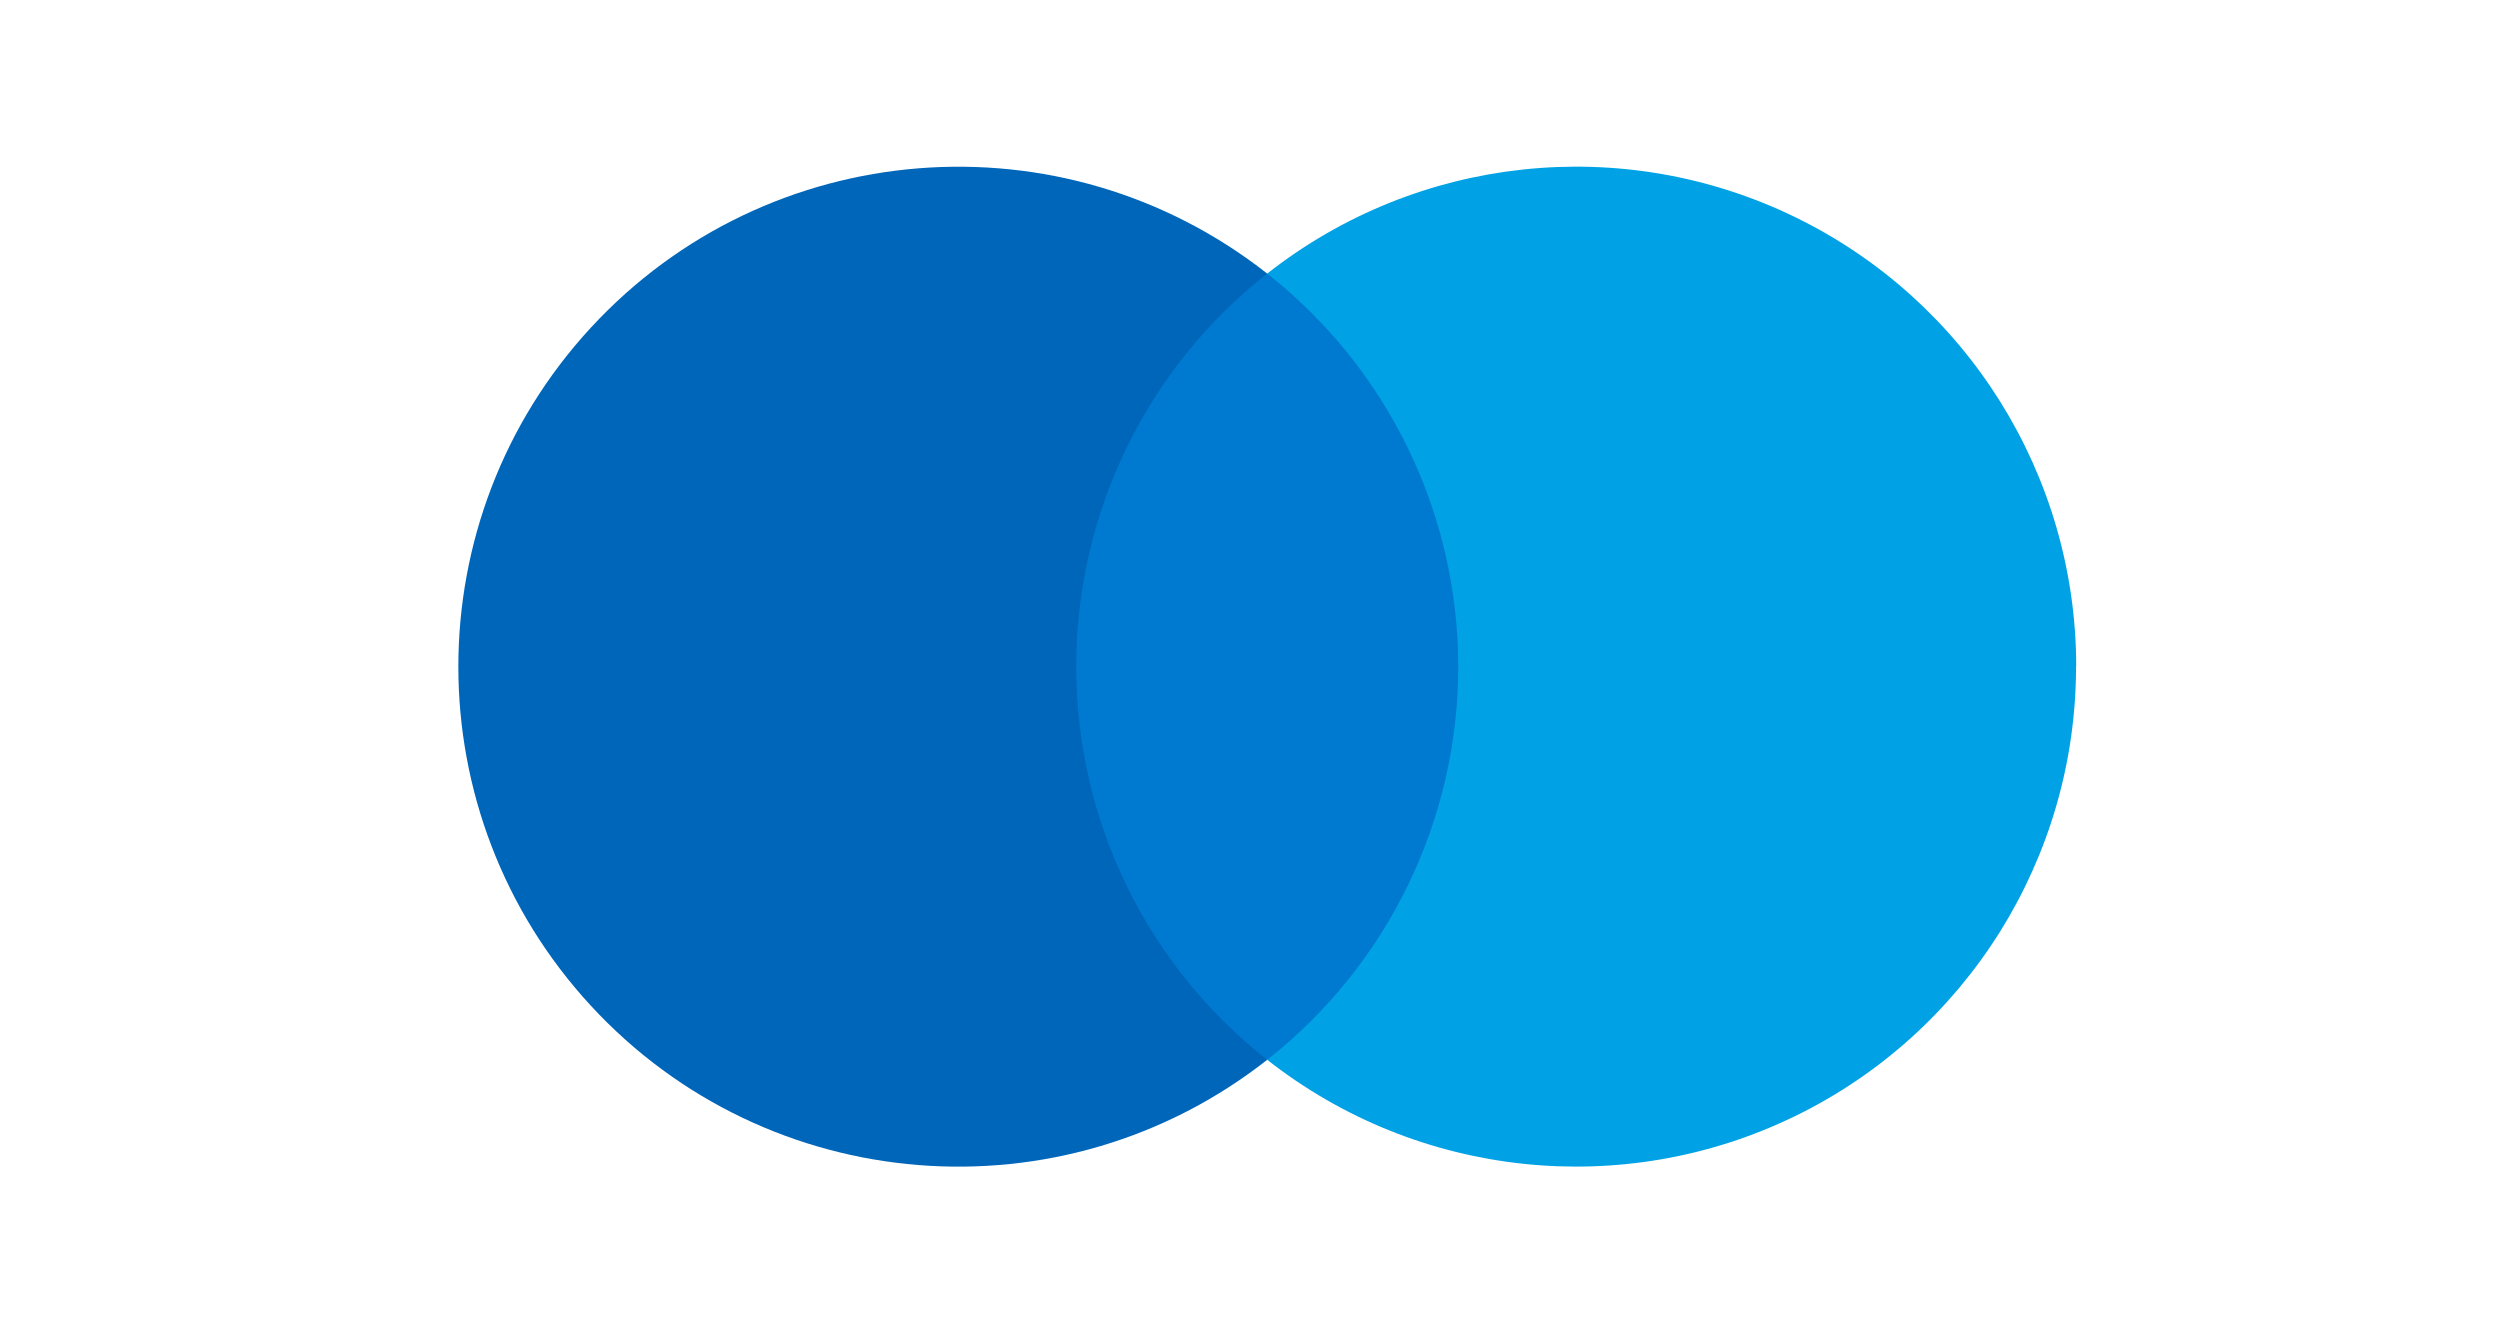
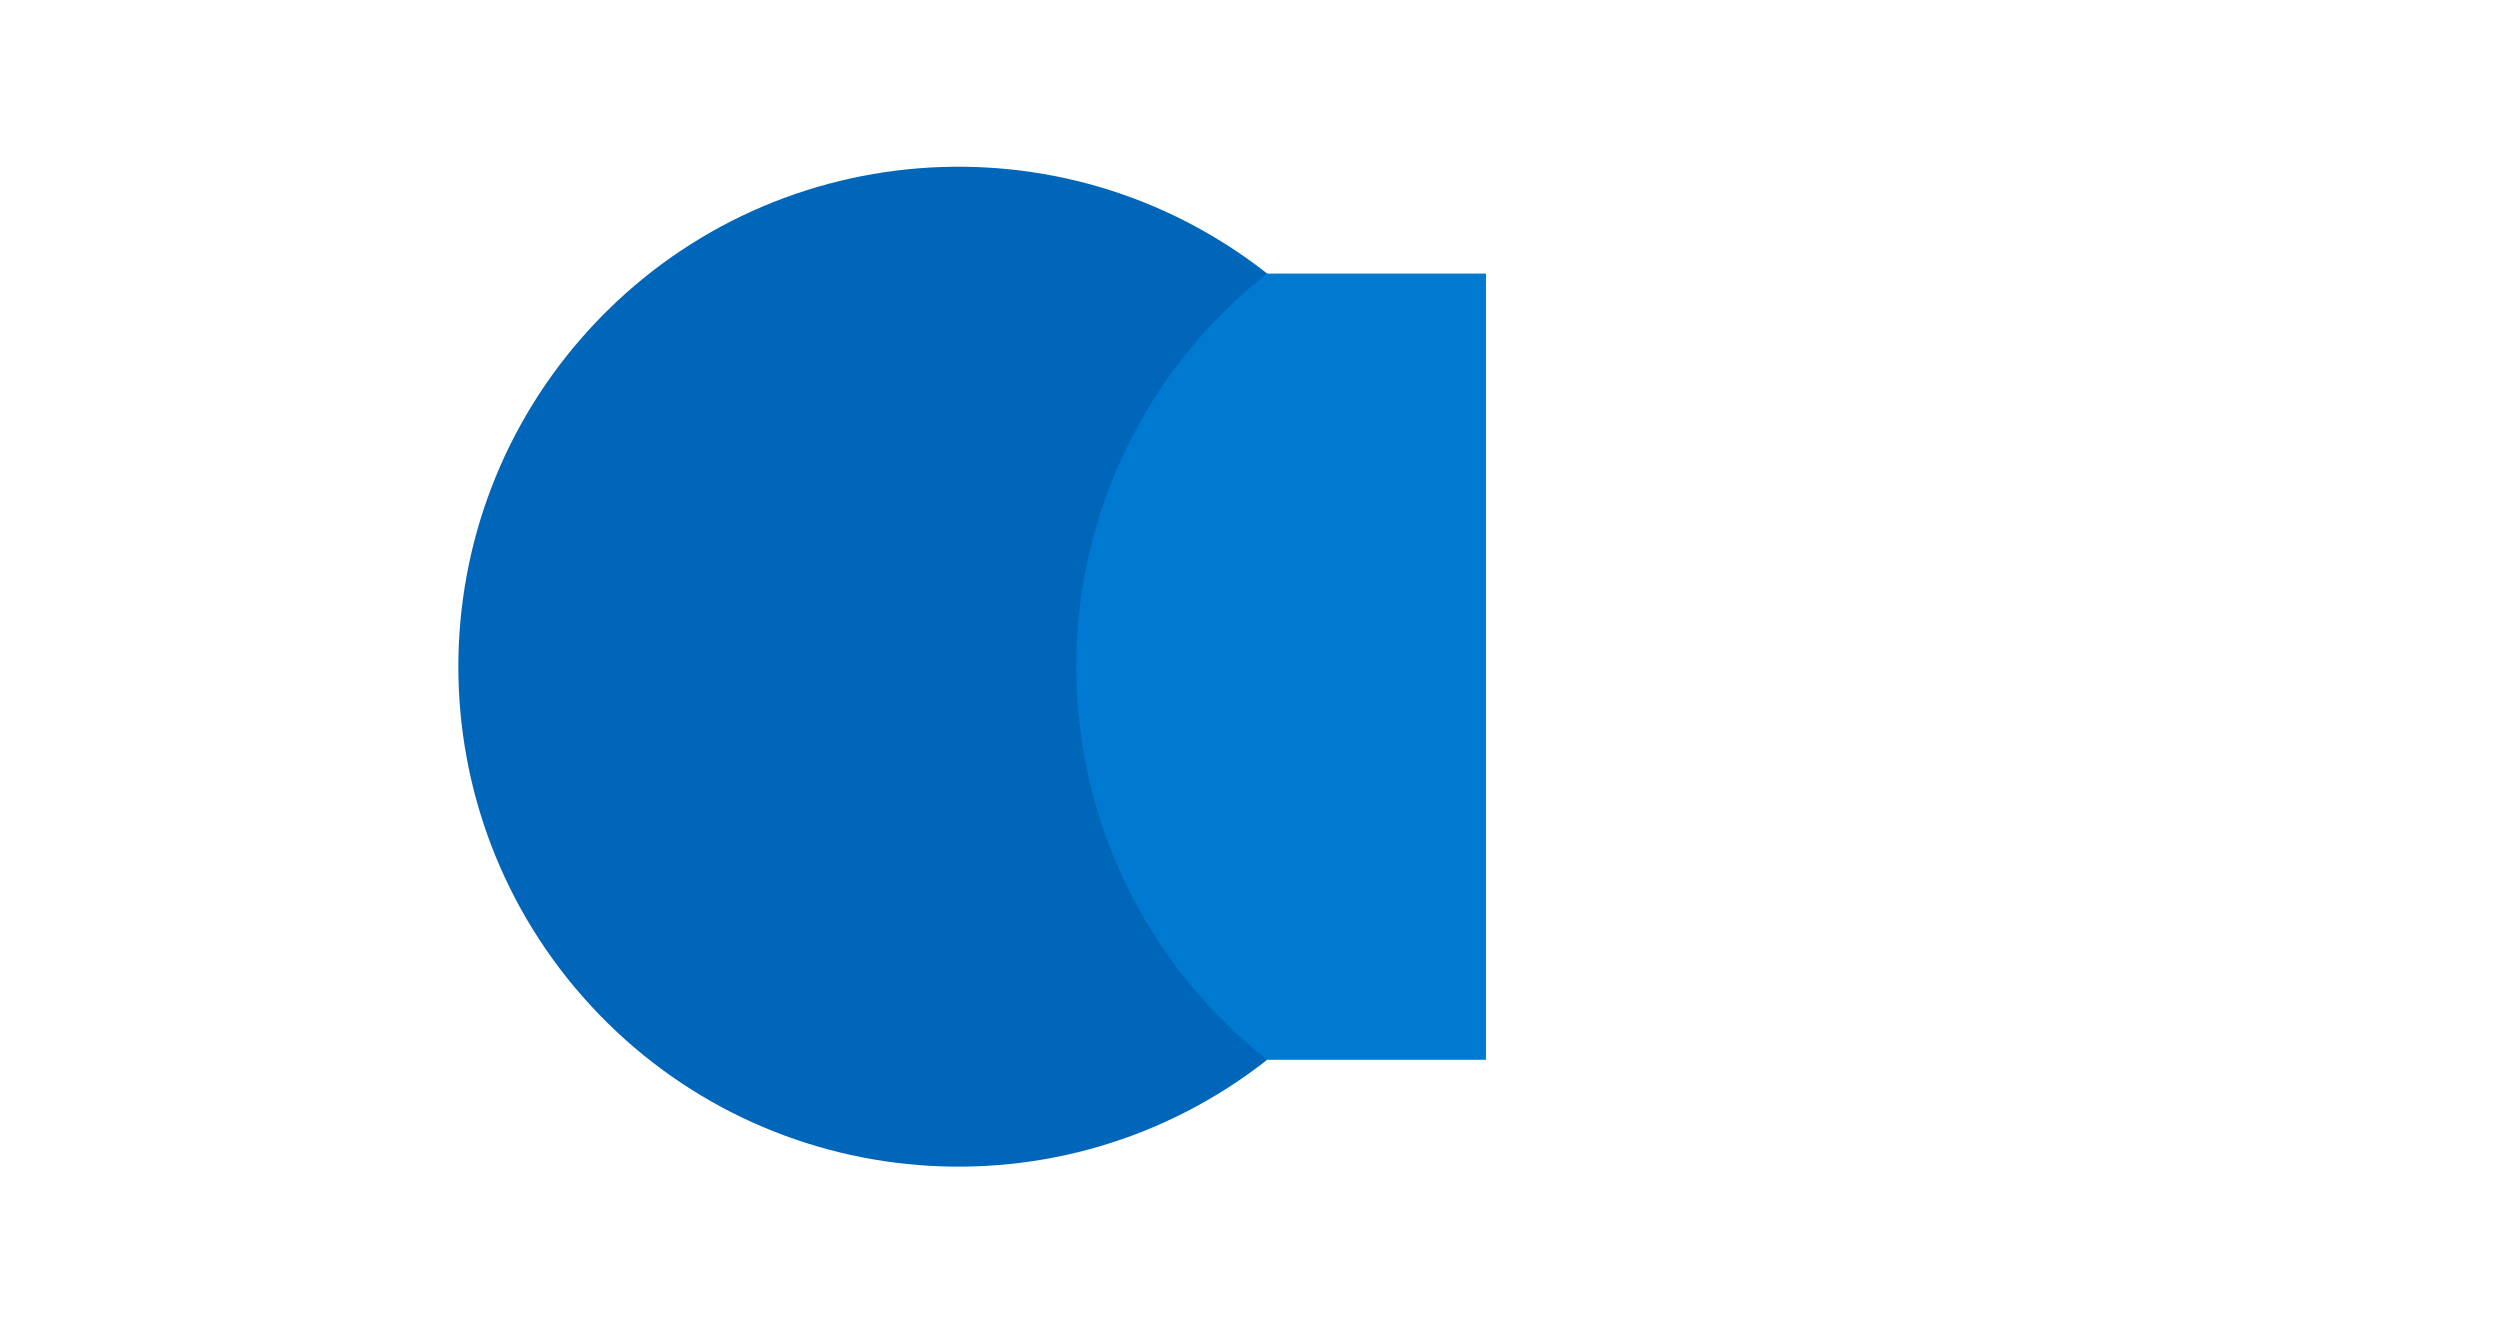
<svg xmlns="http://www.w3.org/2000/svg" width="60" height="32" viewBox="0 0 60 32" fill="none">
  <rect x="25.164" y="6.566" width="10.499" height="18.869" fill="#007AD0" />
  <path d="M25.831 16.002C25.827 12.32 27.517 8.84 30.413 6.566C25.494 2.7 18.429 3.263 14.184 7.86C9.939 12.457 9.939 19.544 14.184 24.141C18.429 28.738 25.494 29.301 30.413 25.435C27.518 23.162 25.828 19.684 25.831 16.002Z" fill="#0066BA" />
-   <path d="M49.825 16.002C49.824 20.595 47.202 24.785 43.071 26.792C38.94 28.799 34.025 28.272 30.413 25.435C33.308 23.16 34.998 19.682 34.998 16.001C34.998 12.319 33.308 8.841 30.413 6.566C34.025 3.727 38.941 3.199 43.073 5.206C47.206 7.214 49.829 11.405 49.829 15.999L49.825 16.002Z" fill="#00A2E5" />
</svg>